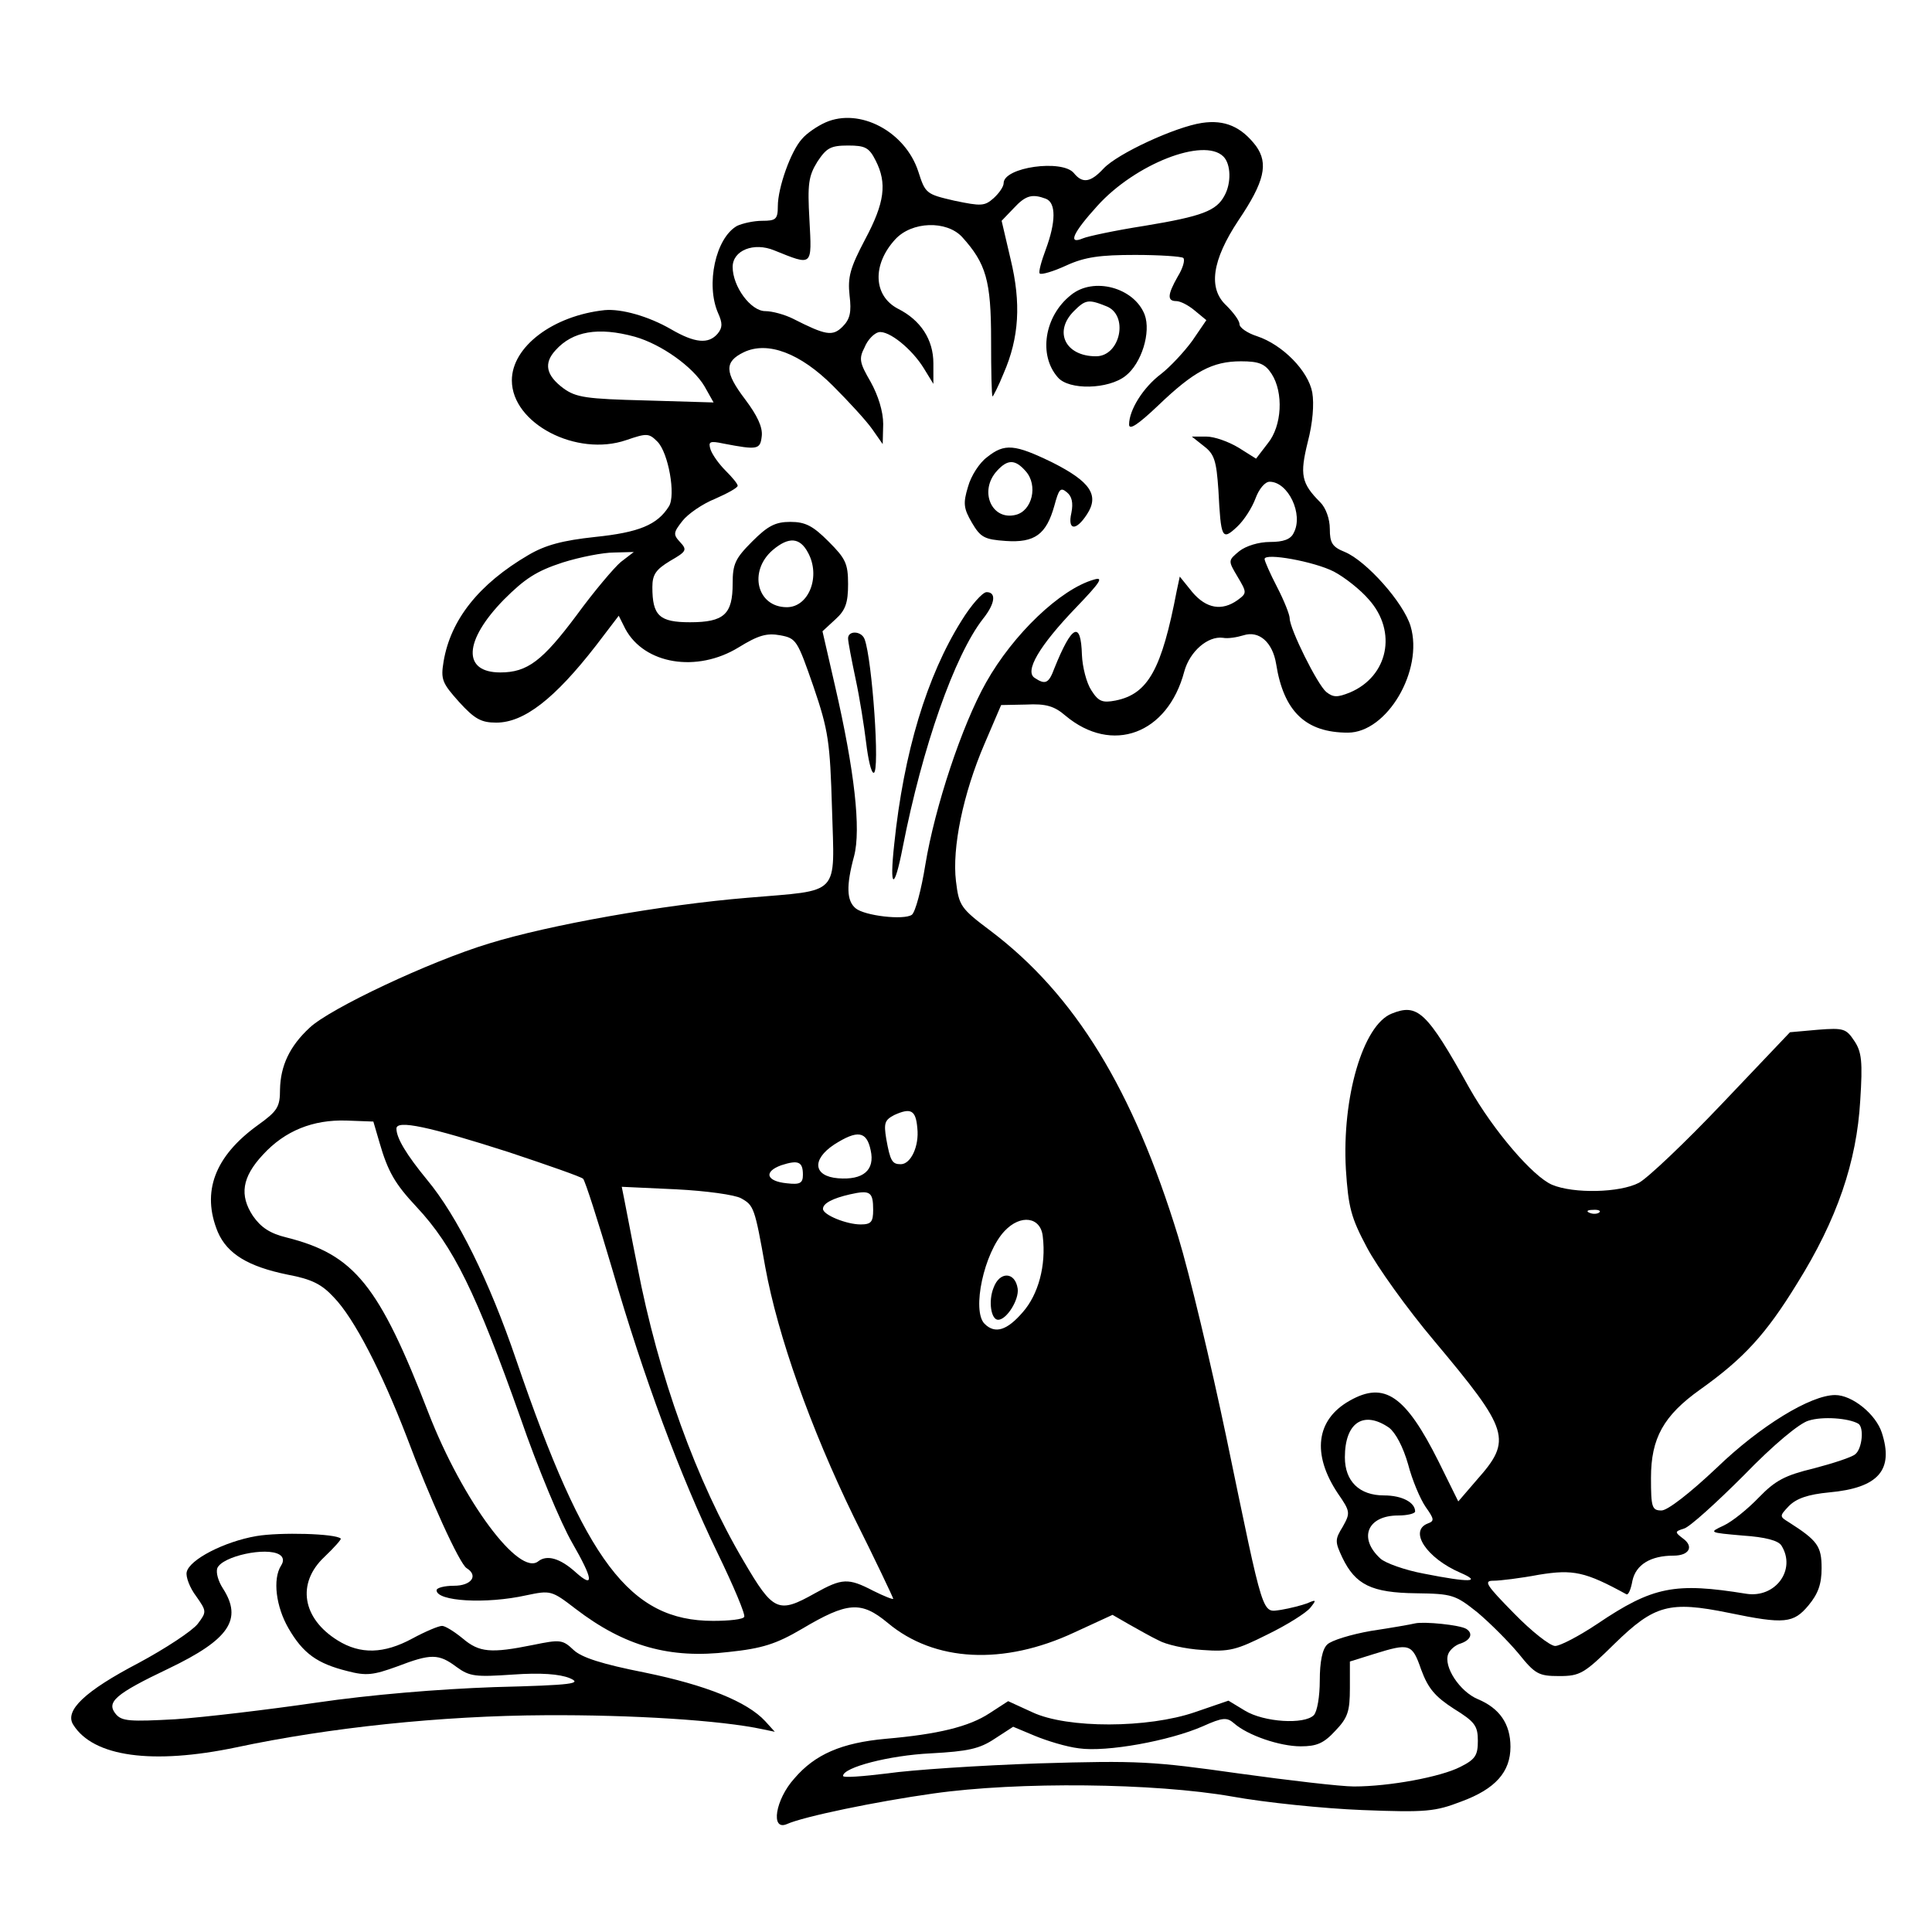
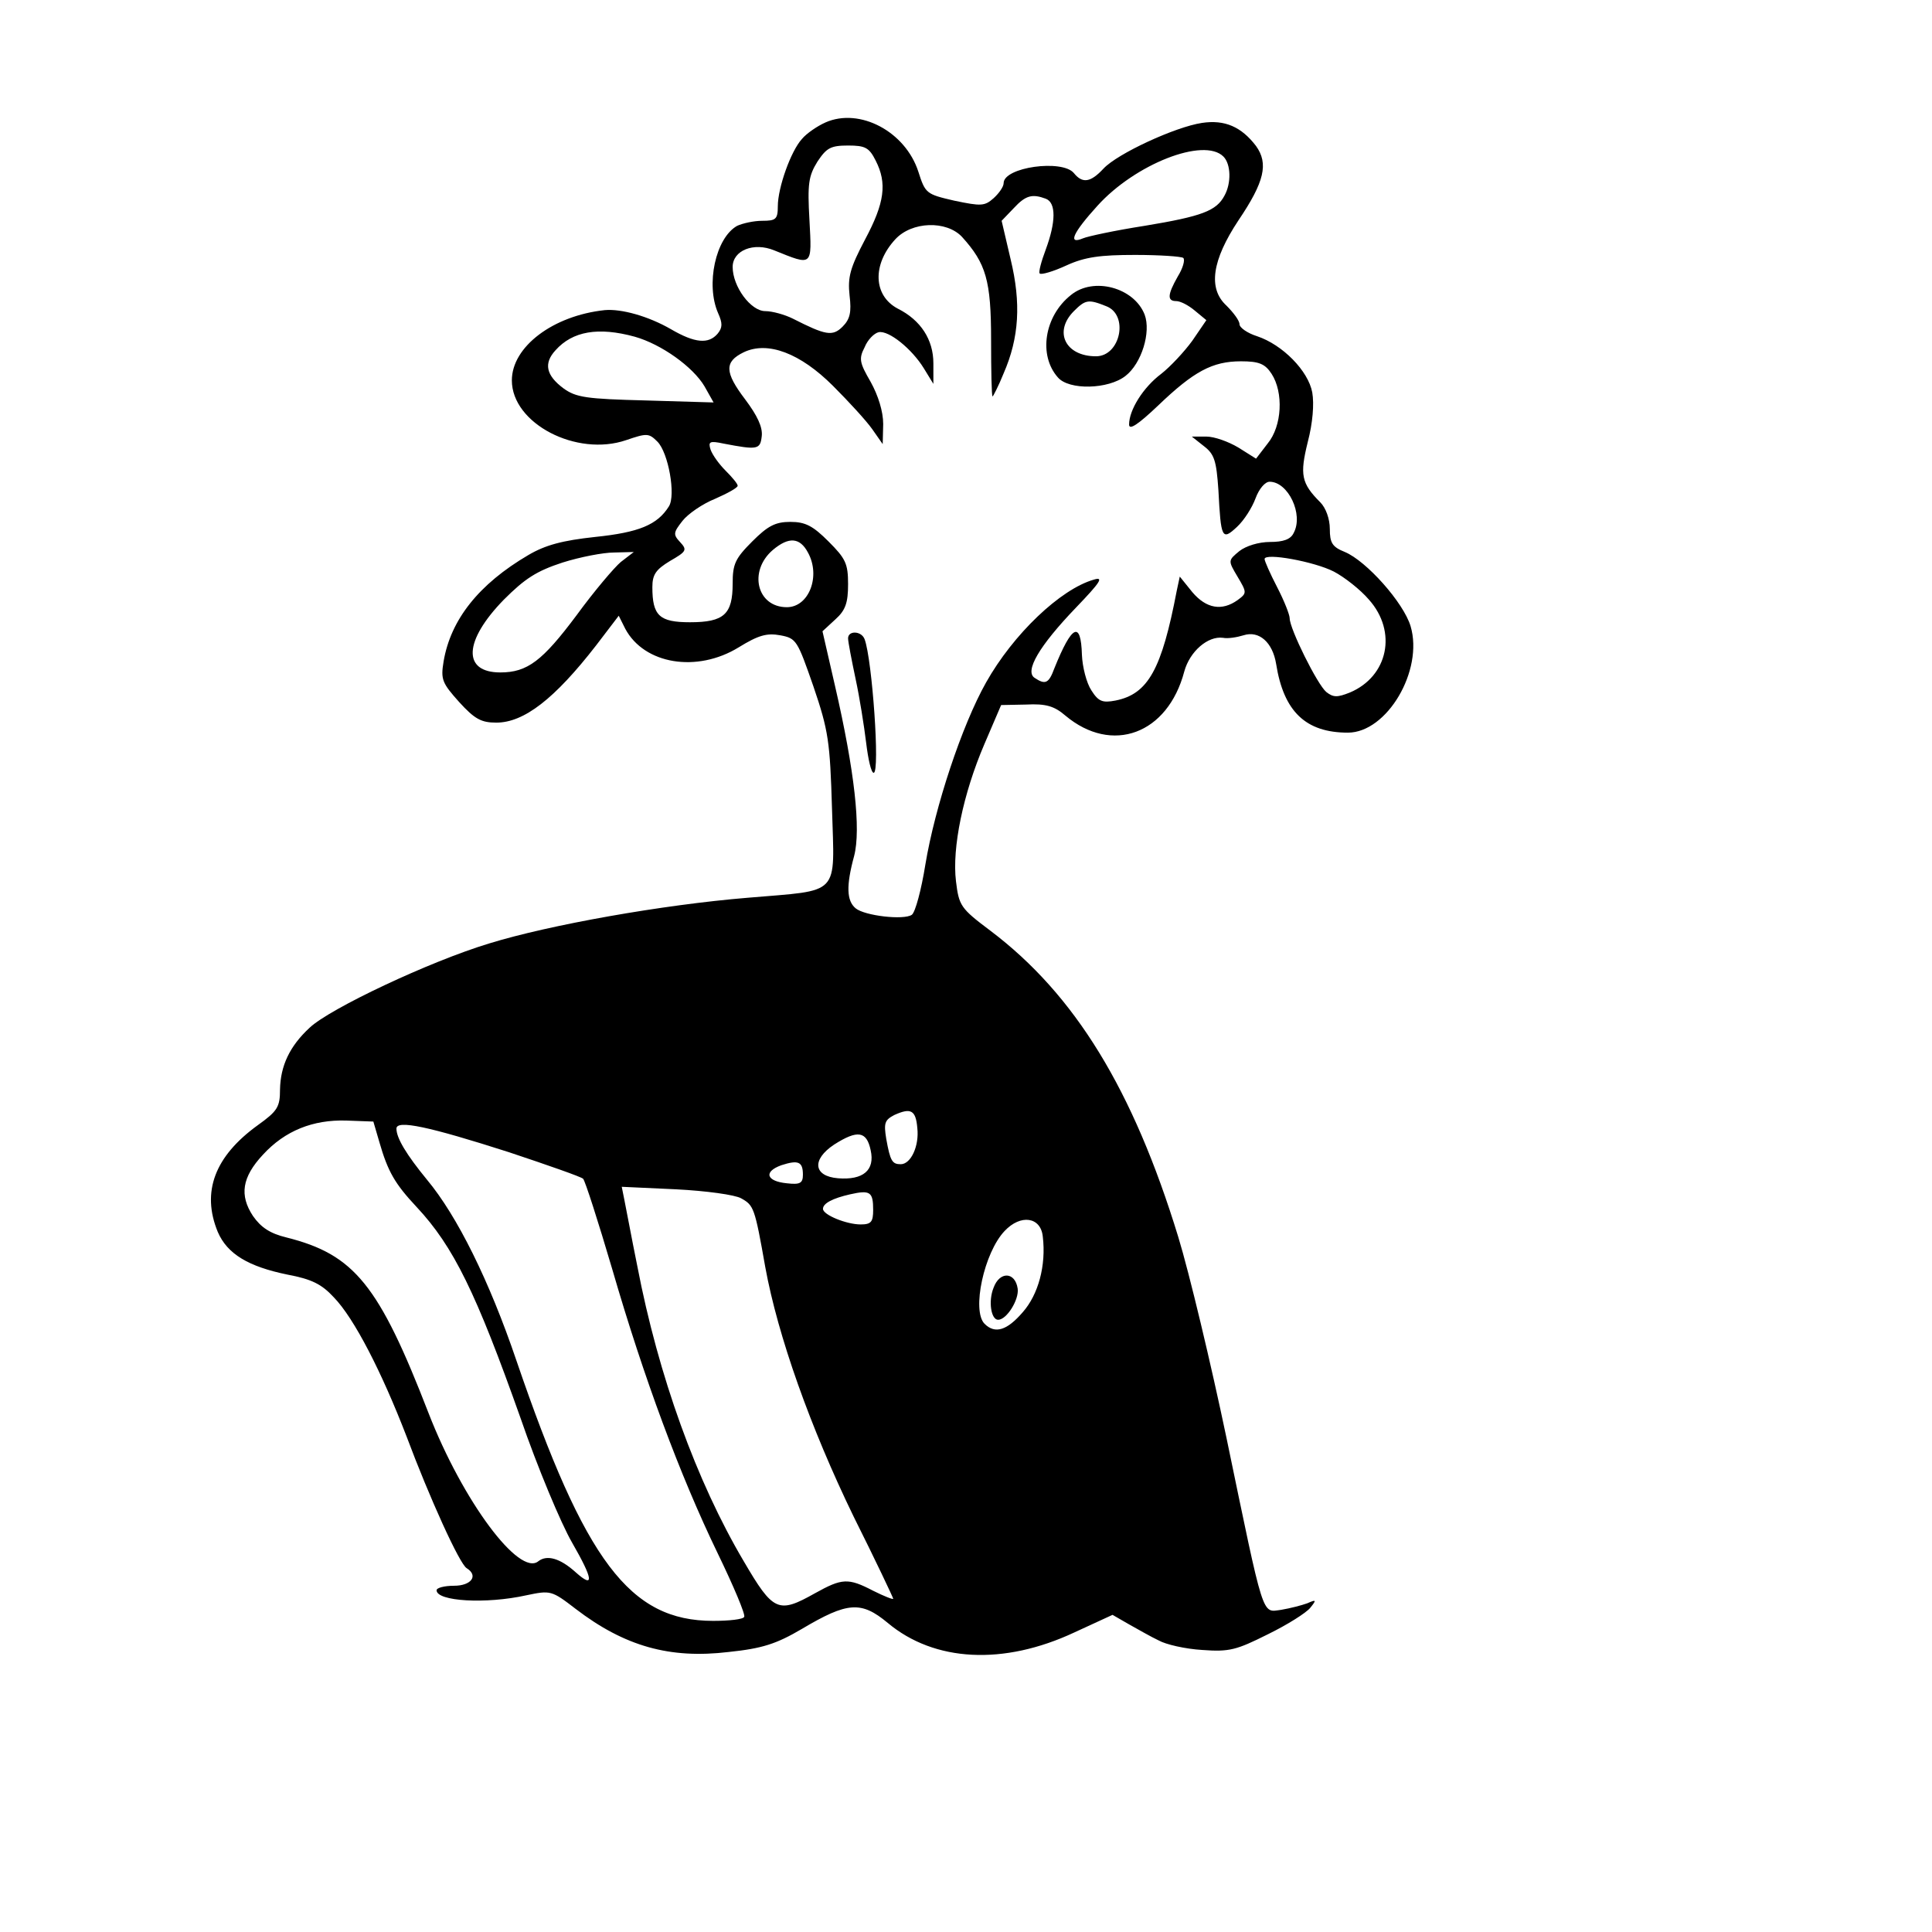
<svg xmlns="http://www.w3.org/2000/svg" version="1.0" width="385pt" height="385pt" viewBox="0 0 385 385" preserveAspectRatio="xMidYMid meet">
  <g transform="translate(0,385) scale(0.1,-0.1)" fill="#000000" stroke="none">
    <path d="M1645 3606 c-16 -7 -38 -22 -47 -33 -22 -24 -48 -97 -48 -134 0 -26 -4 -29 -31 -29 -17 0 -39 -5 -50 -10 -43 -24 -63 -117 -38 -174 9 -20 9 -29 -1 -41 -18 -21 -45 -19 -93 9 -45 26 -99 41 -132 38 -103 -11 -185 -73 -185 -140 0 -86 129 -153 228 -119 41 14 45 14 62 -3 22 -22 37 -107 23 -129 -23 -37 -60 -52 -147 -61 -65 -7 -99 -16 -133 -36 -99 -58 -155 -129 -169 -212 -6 -36 -3 -43 31 -81 31 -34 44 -41 74 -41 55 0 116 47 199 154 l45 59 13 -26 c38 -71 143 -88 226 -37 39 24 56 29 83 24 32 -6 34 -10 66 -102 30 -88 33 -110 37 -244 5 -176 19 -161 -168 -177 -170 -14 -395 -54 -515 -91 -119 -36 -318 -130 -358 -168 -40 -37 -58 -76 -59 -123 0 -35 -5 -43 -44 -71 -86 -62 -113 -133 -80 -213 19 -44 61 -69 139 -85 48 -9 68 -19 92 -45 41 -42 96 -150 145 -277 46 -123 106 -255 120 -263 24 -15 9 -35 -25 -35 -19 0 -35 -4 -35 -9 0 -22 98 -28 179 -10 48 10 50 10 98 -27 98 -75 188 -100 305 -86 67 7 95 16 146 46 91 54 118 56 171 12 93 -78 231 -85 372 -19 l76 35 33 -19 c18 -10 44 -25 59 -32 14 -8 53 -17 87 -19 54 -4 68 0 130 31 39 19 77 43 85 53 13 16 12 17 -6 9 -11 -4 -34 -10 -52 -13 -39 -5 -33 -23 -109 343 -31 148 -74 328 -96 400 -90 294 -206 483 -374 610 -60 45 -63 50 -69 99 -8 66 14 174 57 274 l33 77 50 1 c39 2 56 -3 78 -22 93 -78 204 -37 237 88 11 40 47 71 77 67 10 -2 28 1 41 5 31 10 58 -14 65 -57 15 -95 59 -137 143 -137 78 0 151 124 125 212 -14 47 -88 130 -131 148 -25 10 -30 18 -30 46 0 20 -8 42 -19 53 -38 38 -41 55 -25 120 10 38 13 76 9 99 -8 43 -59 95 -110 112 -19 6 -35 17 -35 24 0 7 -12 23 -26 37 -37 34 -29 90 24 170 52 77 60 113 35 148 -29 38 -62 53 -108 46 -53 -8 -168 -61 -196 -91 -26 -28 -42 -30 -59 -9 -23 28 -140 12 -140 -20 0 -7 -9 -20 -20 -30 -18 -16 -25 -16 -78 -5 -56 13 -58 14 -72 58 -26 80 -117 128 -185 98z m100 -76 c23 -45 18 -84 -21 -157 -30 -57 -35 -75 -31 -112 4 -33 1 -47 -14 -62 -20 -20 -34 -17 -99 16 -16 8 -41 15 -55 15 -29 0 -65 49 -65 88 0 33 42 50 83 33 77 -31 75 -33 70 61 -4 71 -2 87 16 116 18 27 26 32 61 32 34 0 42 -4 55 -30z m693 8 c15 -15 16 -53 2 -78 -16 -30 -44 -41 -159 -60 -58 -9 -114 -21 -123 -25 -31 -13 -20 11 29 65 75 83 212 137 251 98z m-354 -84 c21 -8 20 -47 0 -101 -9 -24 -15 -46 -12 -48 3 -3 27 4 53 16 37 17 68 21 137 21 49 0 92 -3 96 -6 4 -4 -1 -21 -11 -37 -21 -37 -21 -49 -3 -49 8 0 24 -8 37 -19 l23 -19 -28 -41 c-16 -22 -44 -52 -62 -66 -36 -27 -64 -72 -64 -101 0 -12 18 0 58 38 71 68 108 88 165 88 36 0 48 -5 61 -25 24 -37 21 -104 -8 -139 l-23 -30 -35 22 c-20 12 -48 22 -64 22 l-29 0 24 -19 c21 -16 25 -29 29 -88 5 -96 7 -101 37 -73 14 13 30 38 37 57 7 19 19 33 28 33 37 0 68 -65 48 -102 -6 -13 -21 -18 -47 -18 -23 0 -48 -8 -61 -18 -23 -19 -23 -19 -4 -51 19 -32 19 -33 0 -47 -31 -22 -62 -17 -90 16 l-25 31 -6 -28 c-30 -157 -57 -206 -122 -219 -26 -5 -34 -2 -48 20 -10 15 -18 47 -19 71 -2 69 -20 60 -55 -27 -11 -30 -18 -33 -39 -19 -21 13 9 64 82 140 49 51 56 62 36 56 -67 -19 -161 -109 -215 -205 -48 -85 -102 -248 -121 -363 -8 -50 -20 -95 -27 -100 -16 -11 -94 -2 -112 13 -18 15 -19 45 -3 104 14 53 1 170 -38 339 l-25 109 26 24 c20 18 25 33 25 70 0 41 -5 51 -39 85 -31 31 -46 39 -76 39 -30 0 -45 -8 -76 -39 -34 -34 -39 -45 -39 -84 0 -61 -17 -77 -85 -77 -61 0 -75 13 -75 70 0 25 7 35 35 52 33 19 35 22 20 38 -14 15 -13 19 5 42 11 14 40 34 65 44 25 11 45 22 45 26 0 4 -11 17 -24 30 -13 13 -26 31 -30 42 -5 16 -2 18 26 12 68 -13 73 -12 76 15 2 18 -9 41 -33 73 -41 54 -42 75 -3 94 48 23 113 -2 178 -67 31 -31 66 -69 78 -86 l21 -30 1 40 c0 25 -10 57 -25 84 -22 38 -24 46 -12 69 6 15 19 28 28 30 20 4 66 -33 90 -72 l19 -31 0 41 c0 47 -25 86 -71 109 -49 26 -51 88 -5 138 33 36 102 38 133 5 48 -53 58 -87 58 -205 0 -62 1 -113 3 -113 1 0 12 21 22 46 31 71 35 140 14 227 l-18 77 24 25 c24 26 37 29 64 19z m-819 -275 c53 -15 116 -60 139 -99 l18 -32 -135 4 c-119 3 -139 6 -164 24 -35 26 -40 50 -16 76 34 38 85 47 158 27z m345 -430 c26 -47 2 -109 -42 -109 -60 0 -77 72 -28 114 32 27 54 25 70 -5z m-373 -19 c-13 -11 -53 -58 -88 -106 -68 -91 -98 -114 -152 -114 -76 0 -73 63 7 145 42 42 65 57 117 74 35 11 81 20 103 20 l39 1 -26 -20z m1421 -19 c21 -11 53 -36 70 -56 57 -64 38 -153 -38 -185 -25 -10 -33 -10 -47 1 -18 15 -73 126 -73 147 0 7 -11 35 -25 62 -14 27 -25 52 -25 56 0 13 99 -5 138 -25z m-830 -1109 c4 -36 -13 -72 -33 -72 -17 0 -21 6 -29 51 -5 31 -3 37 16 47 33 15 43 10 46 -26z m-1072 -28 c17 -59 31 -83 74 -129 74 -79 119 -172 207 -420 34 -99 81 -211 103 -249 42 -73 45 -93 7 -59 -31 28 -57 35 -74 22 -38 -32 -151 120 -219 295 -99 256 -148 316 -283 350 -33 8 -51 20 -67 43 -27 41 -22 77 20 122 44 48 100 70 166 68 l54 -2 12 -41z m258 -20 c78 -26 144 -49 148 -53 4 -4 30 -85 58 -180 63 -217 135 -411 210 -566 32 -66 56 -123 53 -127 -2 -5 -30 -8 -62 -8 -166 0 -255 118 -392 519 -54 159 -118 288 -178 360 -41 50 -61 83 -61 102 0 18 65 4 224 -47z m721 4 c9 -40 -15 -60 -65 -56 -49 4 -53 37 -8 67 47 30 65 27 73 -11z m-135 -49 c0 -17 -6 -20 -32 -17 -41 4 -47 23 -11 36 34 11 43 7 43 -19z m-123 -47 c25 -14 27 -18 48 -137 25 -137 90 -320 176 -497 44 -88 79 -162 79 -164 0 -2 -18 5 -40 16 -50 26 -62 25 -116 -5 -73 -41 -83 -37 -142 64 -94 159 -170 369 -212 588 -12 59 -23 119 -26 133 l-5 25 108 -5 c60 -3 118 -11 130 -18z m263 -23 c0 -24 -4 -29 -25 -29 -28 0 -75 19 -75 31 0 11 19 21 54 29 40 9 46 5 46 -31z m338 -53 c7 -58 -9 -116 -40 -151 -31 -36 -55 -44 -76 -23 -26 26 -1 142 40 185 32 34 72 28 76 -11z" />
    <path d="M2134 3262 c-53 -42 -65 -120 -26 -164 22 -26 101 -24 135 3 32 25 51 87 38 122 -21 54 -102 76 -147 39z m70 -22 c46 -17 29 -100 -20 -100 -61 0 -85 49 -44 90 23 23 29 24 64 10z" />
-     <path d="M1967 2939 c-15 -11 -32 -37 -38 -59 -10 -33 -9 -43 8 -72 17 -29 25 -33 67 -36 58 -4 81 13 97 70 9 33 12 38 25 27 10 -8 13 -21 9 -41 -8 -35 9 -37 31 -3 25 38 7 65 -68 103 -76 37 -96 39 -131 11z m77 -28 c25 -28 13 -79 -20 -87 -48 -12 -74 48 -37 88 21 23 36 23 57 -1z" />
-     <path d="M1916 2613 c-69 -110 -115 -262 -134 -445 -10 -91 0 -94 17 -6 39 199 103 382 160 455 24 30 27 53 7 53 -8 0 -31 -26 -50 -57z" />
    <path d="M1690 2578 c0 -7 7 -43 15 -81 8 -37 17 -94 21 -127 4 -33 10 -60 15 -60 13 0 -3 226 -18 266 -6 17 -33 18 -33 2z" />
    <path d="M1980 1284 c-11 -27 -5 -64 9 -64 17 0 42 40 39 62 -5 34 -36 35 -48 2z" />
-     <path d="M2773 1830 c-57 -23 -99 -167 -91 -310 5 -76 10 -96 42 -156 20 -38 80 -122 134 -186 150 -179 156 -197 85 -277 l-37 -43 -39 79 c-66 132 -108 161 -177 122 -68 -38 -76 -107 -24 -185 25 -36 25 -39 10 -66 -16 -26 -16 -30 -1 -62 26 -54 58 -70 147 -71 72 -1 78 -3 122 -38 25 -21 62 -58 82 -82 33 -41 40 -45 81 -45 42 0 50 5 111 65 79 77 109 85 227 61 111 -23 129 -21 159 15 19 23 26 42 26 74 0 44 -8 55 -66 92 -18 11 -18 12 1 32 15 15 38 23 80 27 99 9 129 45 105 119 -12 37 -59 75 -93 75 -49 0 -150 -62 -236 -145 -54 -51 -98 -85 -110 -85 -19 0 -21 6 -21 65 0 79 25 124 98 176 87 62 131 110 193 211 80 128 119 243 126 365 5 77 3 97 -12 119 -16 24 -21 26 -72 22 l-56 -5 -135 -142 c-74 -78 -149 -149 -166 -158 -38 -20 -130 -22 -173 -4 -38 16 -117 108 -165 193 -85 153 -103 169 -155 148z m414 -396 c-3 -3 -12 -4 -19 -1 -8 3 -5 6 6 6 11 1 17 -2 13 -5z m516 -421 c12 -7 8 -50 -6 -61 -7 -6 -44 -18 -82 -28 -58 -14 -77 -24 -110 -58 -22 -23 -53 -48 -70 -56 -30 -14 -30 -14 38 -20 45 -3 71 -10 77 -20 30 -48 -12 -105 -70 -96 -142 23 -186 15 -297 -60 -36 -24 -74 -44 -84 -44 -10 0 -47 29 -82 65 -56 57 -61 65 -41 65 13 0 54 5 91 12 68 11 92 6 174 -39 4 -2 9 10 12 27 7 32 36 50 82 50 31 0 41 18 19 34 -17 13 -17 14 2 20 11 3 64 51 119 106 59 61 111 104 129 109 28 9 80 5 99 -6z m-935 -8 c13 -10 28 -38 38 -73 8 -31 24 -69 35 -85 17 -24 18 -28 4 -33 -38 -15 -2 -69 65 -98 44 -19 19 -20 -72 -2 -38 7 -77 21 -87 30 -45 41 -26 86 35 86 19 0 34 4 34 8 0 18 -26 32 -62 32 -49 0 -78 28 -78 76 0 69 37 94 88 59z" />
-     <path d="M511 789 c-64 -11 -134 -47 -139 -72 -2 -9 6 -31 19 -48 21 -30 21 -31 3 -55 -11 -14 -64 -49 -118 -78 -107 -56 -148 -95 -130 -123 40 -64 158 -80 325 -45 183 39 407 63 616 64 172 1 350 -10 433 -28 l24 -5 -19 21 c-36 39 -118 72 -240 97 -86 17 -126 30 -142 45 -22 21 -27 21 -81 10 -84 -17 -107 -15 -140 13 -17 14 -35 25 -41 25 -7 0 -33 -11 -59 -25 -57 -31 -104 -32 -149 -4 -71 44 -82 114 -27 166 20 19 35 36 33 37 -10 10 -121 13 -168 5z m46 -37 c8 -5 9 -13 3 -22 -17 -27 -10 -82 15 -125 29 -50 57 -70 117 -85 38 -10 52 -8 99 9 68 26 83 26 119 -1 26 -19 38 -20 112 -15 56 4 93 1 113 -7 26 -11 8 -14 -150 -18 -112 -4 -246 -15 -355 -31 -96 -14 -222 -29 -280 -33 -91 -5 -107 -4 -119 10 -20 24 -2 40 105 91 121 58 148 98 108 160 -9 14 -14 31 -11 40 10 24 98 43 124 27z" />
-     <path d="M2820 615 c-8 -2 -48 -9 -88 -15 -40 -7 -79 -19 -87 -27 -10 -9 -15 -35 -15 -72 0 -31 -5 -62 -12 -69 -19 -19 -99 -14 -137 9 l-33 20 -67 -23 c-93 -32 -254 -33 -324 0 l-48 22 -37 -24 c-41 -27 -103 -42 -207 -51 -88 -8 -141 -31 -182 -79 -38 -42 -48 -105 -15 -91 33 15 178 45 292 61 169 24 441 21 595 -6 66 -12 183 -24 260 -27 127 -5 145 -3 197 17 68 25 98 59 98 109 0 46 -22 77 -65 95 -36 15 -69 65 -59 90 3 8 14 18 25 21 20 7 25 20 11 29 -13 8 -84 15 -102 11z m12 -92 c14 -38 28 -54 65 -78 42 -26 48 -34 48 -64 0 -29 -5 -37 -35 -52 -39 -20 -141 -39 -212 -39 -26 0 -129 12 -230 26 -170 24 -199 26 -398 20 -118 -4 -254 -13 -302 -20 -49 -6 -88 -9 -88 -5 0 17 92 41 175 45 74 4 97 9 127 29 l37 24 43 -18 c24 -10 63 -22 88 -25 55 -8 181 15 247 44 40 18 48 18 62 6 27 -24 91 -46 133 -46 32 0 46 6 69 31 25 26 29 39 29 85 l0 53 48 15 c71 22 76 21 94 -31z" />
  </g>
</svg>